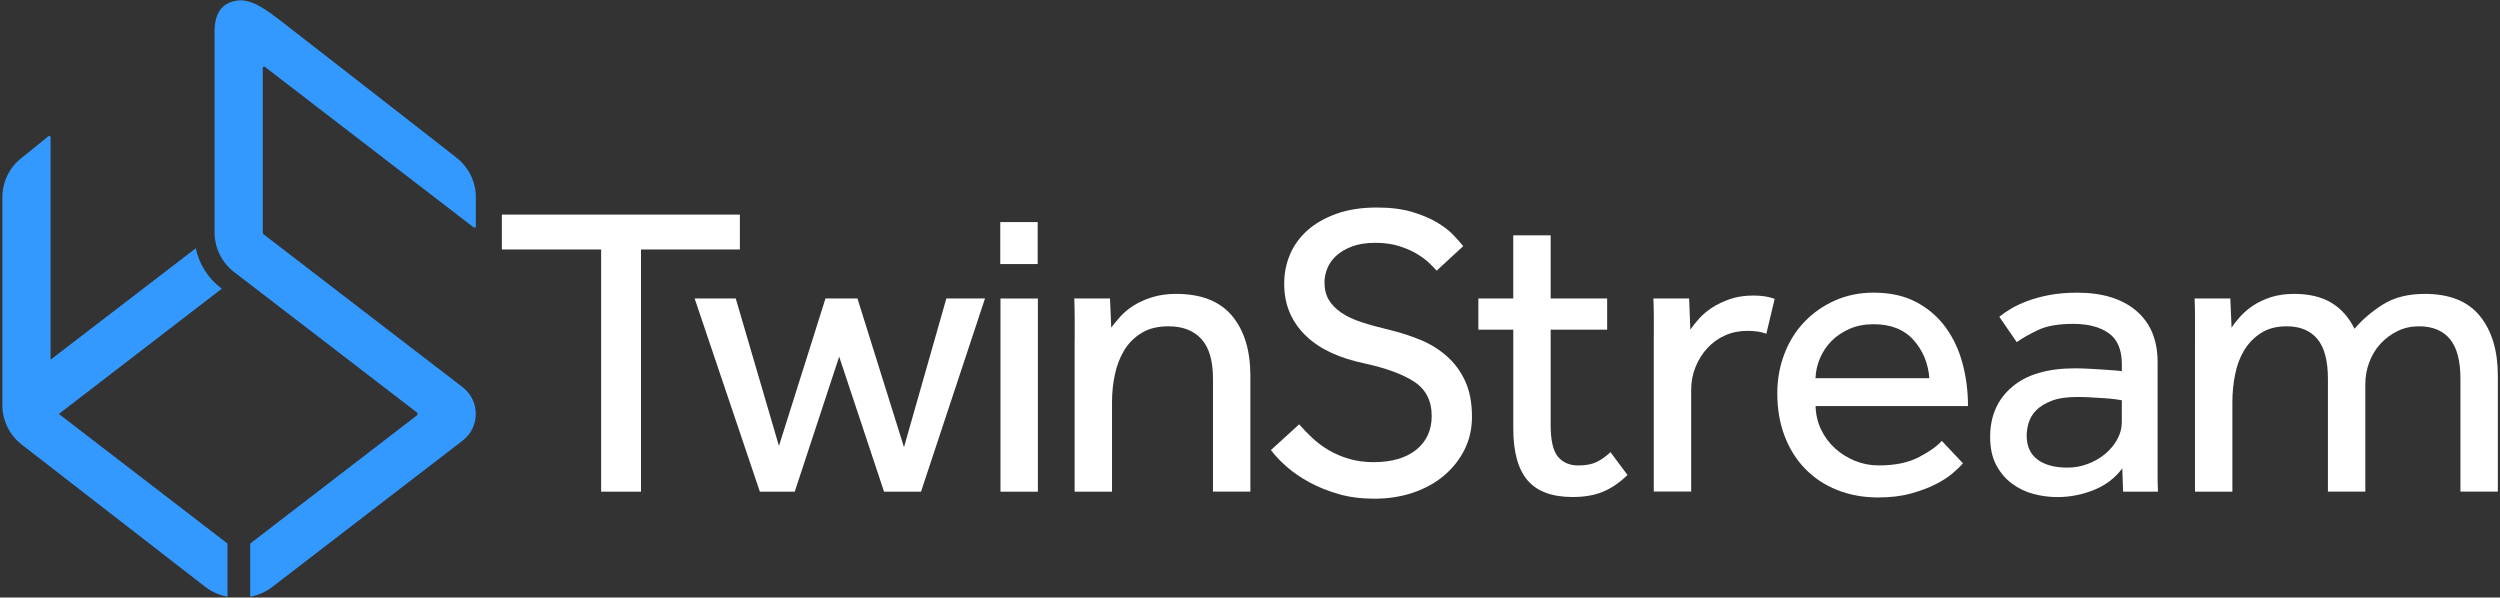
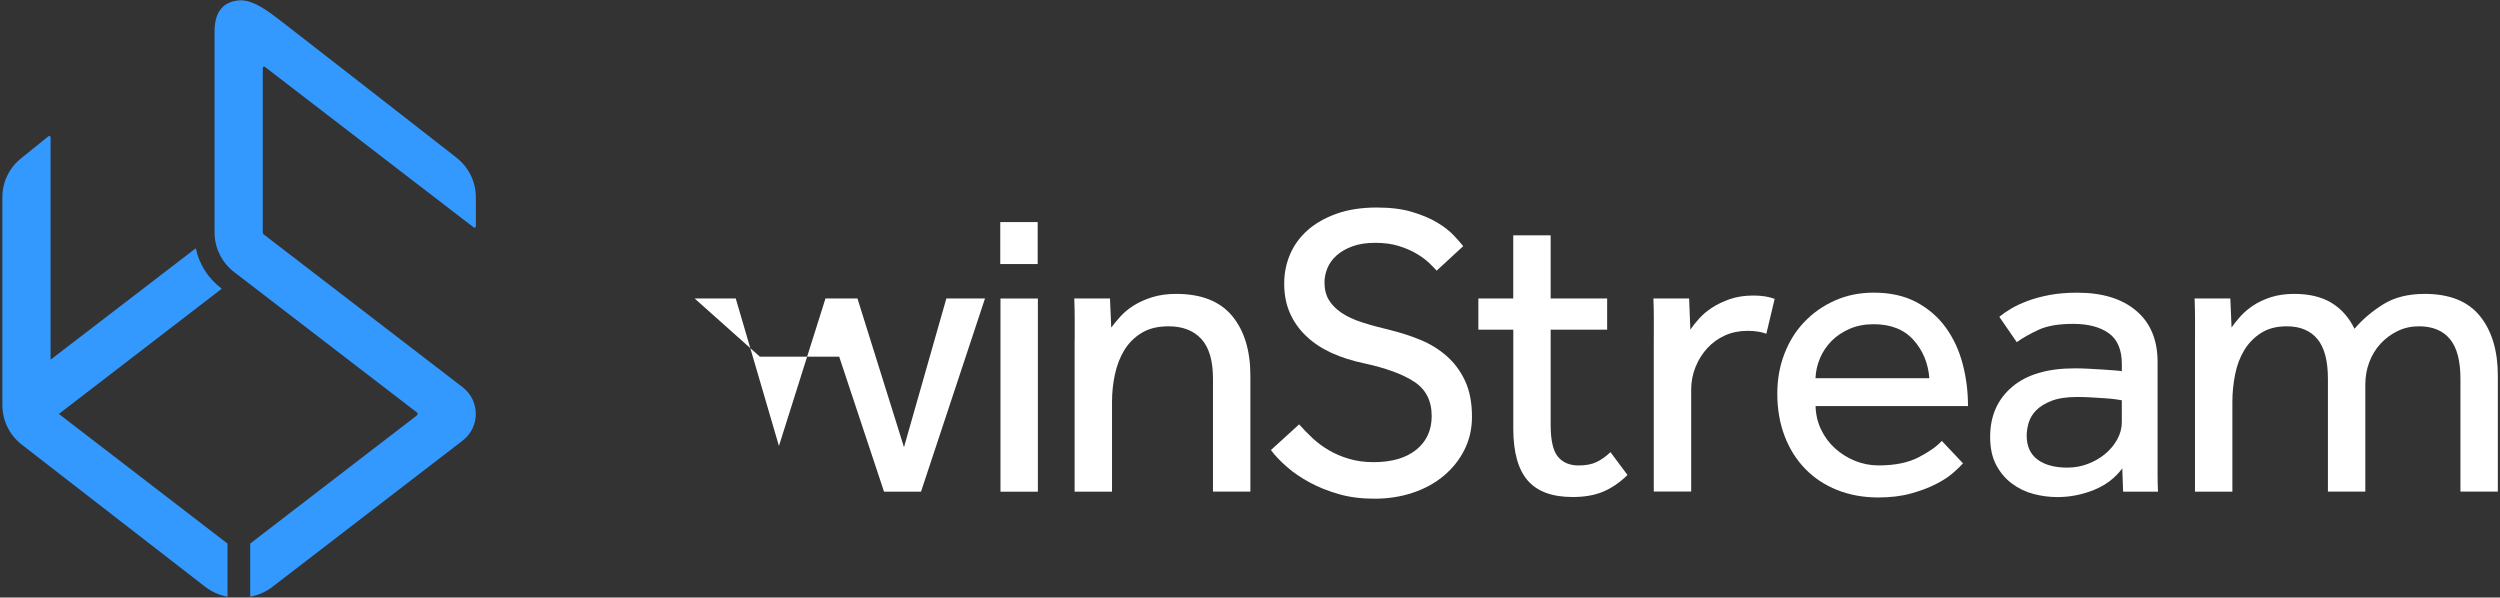
<svg xmlns="http://www.w3.org/2000/svg" width="728" height="174" viewBox="0 0 728 174" fill="none">
  <rect x="0" y="0" width="728" height="174" fill="#333333" stroke="none" />
-   <path d="M175.05 72.65H146.14V62.49H215.45V72.65H186.66V143.17H175.05V72.65Z" fill="white" />
-   <path d="M202.28 86.92H214.25L226.83 129.86L240.38 86.92H249.69L263.24 130.22L275.58 86.92H286.83L268.2 143.17H257.43L244.37 103.86L231.43 143.17H221.27L202.28 86.92Z" fill="white" />
+   <path d="M202.28 86.92H214.25L226.83 129.86L240.38 86.92H249.69L263.24 130.22L275.58 86.92H286.83L268.2 143.17H257.43L244.37 103.86H221.27L202.28 86.92Z" fill="white" />
  <path d="M291.28 64.67H302.17V76.89H291.28V64.67ZM291.34 86.93H302.23V143.18H291.34V86.93Z" fill="white" />
  <path d="M312.95 99.14V92.67C312.95 90.86 312.91 88.94 312.83 86.92H323.23L323.59 95.39C324.32 94.42 325.2 93.35 326.25 92.18C327.3 91.01 328.59 89.94 330.12 88.97C331.65 88 333.45 87.2 335.5 86.55C337.56 85.91 339.87 85.58 342.46 85.58C349.8 85.58 355.24 87.72 358.79 91.99C362.34 96.26 364.11 102.07 364.11 109.41V143.16H353.22V110.26C353.22 105.02 352.09 101.17 349.83 98.71C347.57 96.25 344.39 95.02 340.27 95.02C337.12 95.02 334.5 95.67 332.41 96.96C330.31 98.25 328.64 99.92 327.39 101.98C326.14 104.04 325.23 106.38 324.67 109C324.1 111.62 323.82 114.3 323.82 117.04V143.17H312.93V99.14H312.95Z" fill="white" />
  <path d="M378.31 123.57C379.44 124.86 380.71 126.17 382.12 127.5C383.53 128.83 385.12 130.02 386.9 131.07C388.67 132.12 390.65 132.97 392.83 133.61C395.01 134.26 397.39 134.58 399.97 134.58C405.29 134.58 409.44 133.37 412.43 130.95C415.41 128.53 416.91 125.26 416.91 121.15C416.91 116.72 415.22 113.39 411.83 111.17C408.44 108.95 403.56 107.16 397.19 105.79C393.72 105.06 390.58 104.06 387.75 102.77C384.93 101.48 382.49 99.87 380.43 97.93C378.37 95.99 376.78 93.76 375.65 91.22C374.52 88.68 373.96 85.8 373.96 82.57C373.96 79.59 374.52 76.76 375.65 74.1C376.78 71.44 378.47 69.1 380.73 67.08C382.99 65.07 385.81 63.45 389.2 62.24C392.59 61.03 396.5 60.43 400.93 60.43C404.88 60.43 408.29 60.85 411.15 61.7C414.01 62.55 416.45 63.58 418.47 64.78C420.49 65.99 422.1 67.24 423.31 68.53C424.52 69.82 425.45 70.87 426.09 71.68L418.35 78.82C417.87 78.26 417.14 77.51 416.17 76.58C415.2 75.65 413.97 74.75 412.48 73.86C410.99 72.97 409.25 72.23 407.28 71.62C405.3 71.01 403.03 70.71 400.45 70.71C397.87 70.71 395.65 71.05 393.8 71.74C391.94 72.43 390.41 73.31 389.2 74.4C387.99 75.49 387.1 76.72 386.54 78.09C385.98 79.46 385.69 80.83 385.69 82.2C385.69 84.22 386.11 85.93 386.96 87.34C387.81 88.75 389.04 90 390.65 91.09C392.26 92.18 394.26 93.11 396.64 93.87C399.02 94.64 401.74 95.38 404.81 96.11C407.79 96.84 410.72 97.78 413.58 98.95C416.44 100.12 419 101.69 421.26 103.67C423.52 105.65 425.31 108.07 426.64 110.93C427.97 113.79 428.64 117.28 428.64 121.39C428.64 124.86 427.91 128.04 426.46 130.95C425.01 133.85 423.01 136.37 420.47 138.51C417.93 140.65 414.92 142.3 411.46 143.47C407.99 144.64 404.24 145.22 400.21 145.22C396.42 145.22 392.97 144.78 389.87 143.89C386.77 143 383.94 141.88 381.4 140.5C378.86 139.13 376.64 137.62 374.75 135.96C372.85 134.31 371.3 132.67 370.09 131.06L378.32 123.56L378.31 123.57Z" fill="white" />
  <path d="M440.66 95.99H430.5V86.92H440.66V68.53H451.55V86.92H468V95.99H451.55V123.69C451.55 128.21 452.26 131.31 453.67 133C455.08 134.69 457.08 135.54 459.66 135.54C461.76 135.54 463.49 135.22 464.86 134.57C466.23 133.93 467.6 132.96 468.97 131.67L473.93 138.32C471.59 140.58 469.19 142.21 466.73 143.22C464.27 144.23 461.35 144.73 457.96 144.73C451.99 144.73 447.62 143.12 444.84 139.89C442.06 136.67 440.67 131.62 440.67 124.77V95.98L440.66 95.99Z" fill="white" />
  <path d="M481.59 98.41V92.3C481.59 90.57 481.55 88.77 481.47 86.92H491.87L492.23 95.99C492.87 95.02 493.72 93.95 494.77 92.78C495.82 91.61 497.09 90.54 498.58 89.57C500.07 88.6 501.8 87.78 503.78 87.09C505.76 86.41 508.03 86.06 510.61 86.06C511.82 86.06 512.93 86.14 513.94 86.3C514.95 86.46 515.89 86.7 516.78 87.03L514.36 97.19C512.91 96.63 511.05 96.34 508.8 96.34C506.55 96.34 504.3 96.78 502.33 97.67C500.35 98.56 498.64 99.79 497.19 101.36C495.74 102.93 494.59 104.77 493.74 106.86C492.89 108.96 492.47 111.18 492.47 113.51V143.14H481.58V98.38L481.59 98.41Z" fill="white" />
  <path d="M571.62 134.94C570.97 135.67 570.01 136.59 568.72 137.72C567.43 138.85 565.76 139.94 563.7 140.99C561.64 142.04 559.22 142.95 556.44 143.71C553.66 144.48 550.49 144.86 546.94 144.86C542.59 144.86 538.59 144.13 534.97 142.68C531.34 141.23 528.24 139.17 525.66 136.51C523.08 133.85 521.08 130.66 519.67 126.95C518.26 123.24 517.55 119.13 517.55 114.61C517.55 110.5 518.23 106.65 519.61 103.06C520.98 99.47 522.92 96.37 525.42 93.75C527.92 91.13 530.88 89.05 534.31 87.52C537.74 85.99 541.51 85.22 545.62 85.22C550.46 85.22 554.61 86.15 558.08 88C561.55 89.86 564.39 92.32 566.61 95.38C568.83 98.45 570.46 101.95 571.51 105.9C572.56 109.85 573.08 113.96 573.08 118.24H528.69C528.77 120.74 529.31 123.04 530.32 125.13C531.33 127.23 532.68 129.04 534.37 130.57C536.06 132.1 538 133.31 540.18 134.2C542.36 135.09 544.66 135.53 547.07 135.53C551.83 135.53 555.74 134.72 558.8 133.11C561.86 131.5 564.08 129.93 565.45 128.39L571.62 134.92V134.94ZM561.82 110.14C561.5 105.79 559.96 102.08 557.22 99.01C554.48 95.95 550.61 94.41 545.61 94.41C543.03 94.41 540.71 94.85 538.65 95.74C536.59 96.63 534.84 97.8 533.39 99.25C531.94 100.7 530.81 102.38 530 104.27C529.19 106.17 528.75 108.12 528.67 110.14H561.81H561.82Z" fill="white" />
  <path d="M618 136.4C615.9 139.22 613.14 141.32 609.71 142.69C606.28 144.06 602.75 144.75 599.13 144.75C596.79 144.75 594.47 144.45 592.17 143.84C589.87 143.24 587.77 142.23 585.88 140.82C583.98 139.41 582.45 137.6 581.28 135.38C580.11 133.16 579.53 130.44 579.53 127.21C579.53 121.16 581.65 116.32 585.88 112.7C590.11 109.07 596.22 107.26 604.21 107.26C605.5 107.26 606.87 107.3 608.32 107.38C609.77 107.46 611.14 107.54 612.43 107.62C613.72 107.7 614.85 107.78 615.82 107.86C616.79 107.94 617.47 108.02 617.88 108.1V106.04C617.88 101.85 616.61 98.84 614.07 97.03C611.53 95.22 608.08 94.31 603.73 94.31C599.38 94.31 596.07 94.9 593.57 96.06C591.07 97.23 588.97 98.42 587.28 99.63L582.2 92.25C583.17 91.45 584.34 90.64 585.71 89.83C587.08 89.03 588.69 88.28 590.55 87.59C592.4 86.91 594.5 86.34 596.84 85.9C599.18 85.46 601.88 85.23 604.94 85.23C612.2 85.23 617.9 86.98 622.06 90.49C626.21 94 628.29 98.98 628.29 105.43V138.15C628.29 140.13 628.33 141.8 628.41 143.17H618.25L618.01 136.4H618ZM617.88 116.56C617.56 116.48 616.93 116.38 616 116.26C615.07 116.14 614 116.04 612.79 115.96C611.58 115.88 610.29 115.8 608.92 115.72C607.55 115.64 606.22 115.6 604.93 115.6C601.86 115.6 599.39 115.96 597.49 116.69C595.59 117.42 594.1 118.32 593.01 119.41C591.92 120.5 591.18 121.71 590.77 123.04C590.37 124.37 590.17 125.64 590.17 126.85C590.17 129.92 591.22 132.23 593.31 133.81C595.41 135.38 598.31 136.17 602.02 136.17C604.12 136.17 606.11 135.81 608.01 135.08C609.9 134.35 611.58 133.39 613.03 132.18C614.48 130.97 615.65 129.56 616.54 127.95C617.43 126.34 617.87 124.68 617.87 122.99V116.58L617.88 116.56Z" fill="white" />
  <path d="M639.19 99.14V92.67C639.19 90.86 639.15 88.94 639.07 86.92H649.47L649.83 95.39C650.47 94.42 651.32 93.35 652.37 92.18C653.42 91.01 654.67 89.94 656.12 88.97C657.57 88 659.28 87.2 661.26 86.55C663.24 85.91 665.51 85.58 668.09 85.58C672.44 85.58 676.05 86.45 678.92 88.18C681.78 89.92 684.02 92.43 685.63 95.74C687.89 93.08 690.65 90.72 693.92 88.66C697.19 86.6 701.24 85.58 706.08 85.58C713.34 85.58 718.7 87.74 722.17 92.05C725.64 96.36 727.37 102.15 727.37 109.41V143.16H716.48V110.26C716.48 105.02 715.45 101.17 713.4 98.71C711.34 96.25 708.34 95.02 704.39 95.02C702.13 95.02 700.05 95.48 698.16 96.41C696.26 97.34 694.61 98.57 693.2 100.1C691.79 101.63 690.7 103.43 689.93 105.48C689.16 107.54 688.78 109.69 688.78 111.95V143.16H677.89V110.26C677.89 105.02 676.86 101.17 674.81 98.71C672.75 96.25 669.79 95.02 665.92 95.02C662.94 95.02 660.44 95.67 658.42 96.96C656.4 98.25 654.77 99.92 653.52 101.98C652.27 104.04 651.38 106.4 650.86 109.06C650.33 111.72 650.07 114.38 650.07 117.04V143.17H639.18V99.14H639.19Z" fill="white" />
  <path d="M66.25 158.29L17.14 120.54L64.58 84.07L64.35 83.89C60.53 80.96 57.98 76.87 57.01 72.3L14.73 104.74V39.98C14.73 39.66 14.36 39.48 14.1 39.68L6.41 45.89C2.77 48.69 0.69 52.9 0.69 57.46V117.96C0.69 122.51 2.78 126.73 6.41 129.53L59.81 170.92C61.75 172.41 63.96 173.34 66.25 173.75V158.28V158.29Z" fill="#3399FF" />
  <path d="M132.86 45.85C132.86 45.85 88.41 11.19 82.12 6.35C78.32 3.43 73.59 -0.33 69.37 0.13C65.44 0.56 62.48 2.93 62.48 9.14V67.67C62.48 72.19 64.59 76.46 68.2 79.24L121.37 120.08C121.67 120.31 121.67 120.76 121.37 120.99L72.86 158.28V173.75C75.15 173.34 77.37 172.4 79.3 170.91L134.7 128.32C139.84 124.37 139.84 116.69 134.7 112.74C115.89 98.28 76.82 68.28 76.82 68.28C76.63 68.13 76.52 67.91 76.52 67.67V19.78C76.52 19.46 76.89 19.28 77.15 19.48L137.94 66.22C138.2 66.42 138.57 66.24 138.57 65.92V57.43C138.57 52.91 136.46 48.64 132.85 45.86L132.86 45.85Z" fill="#3399FF" />
</svg>